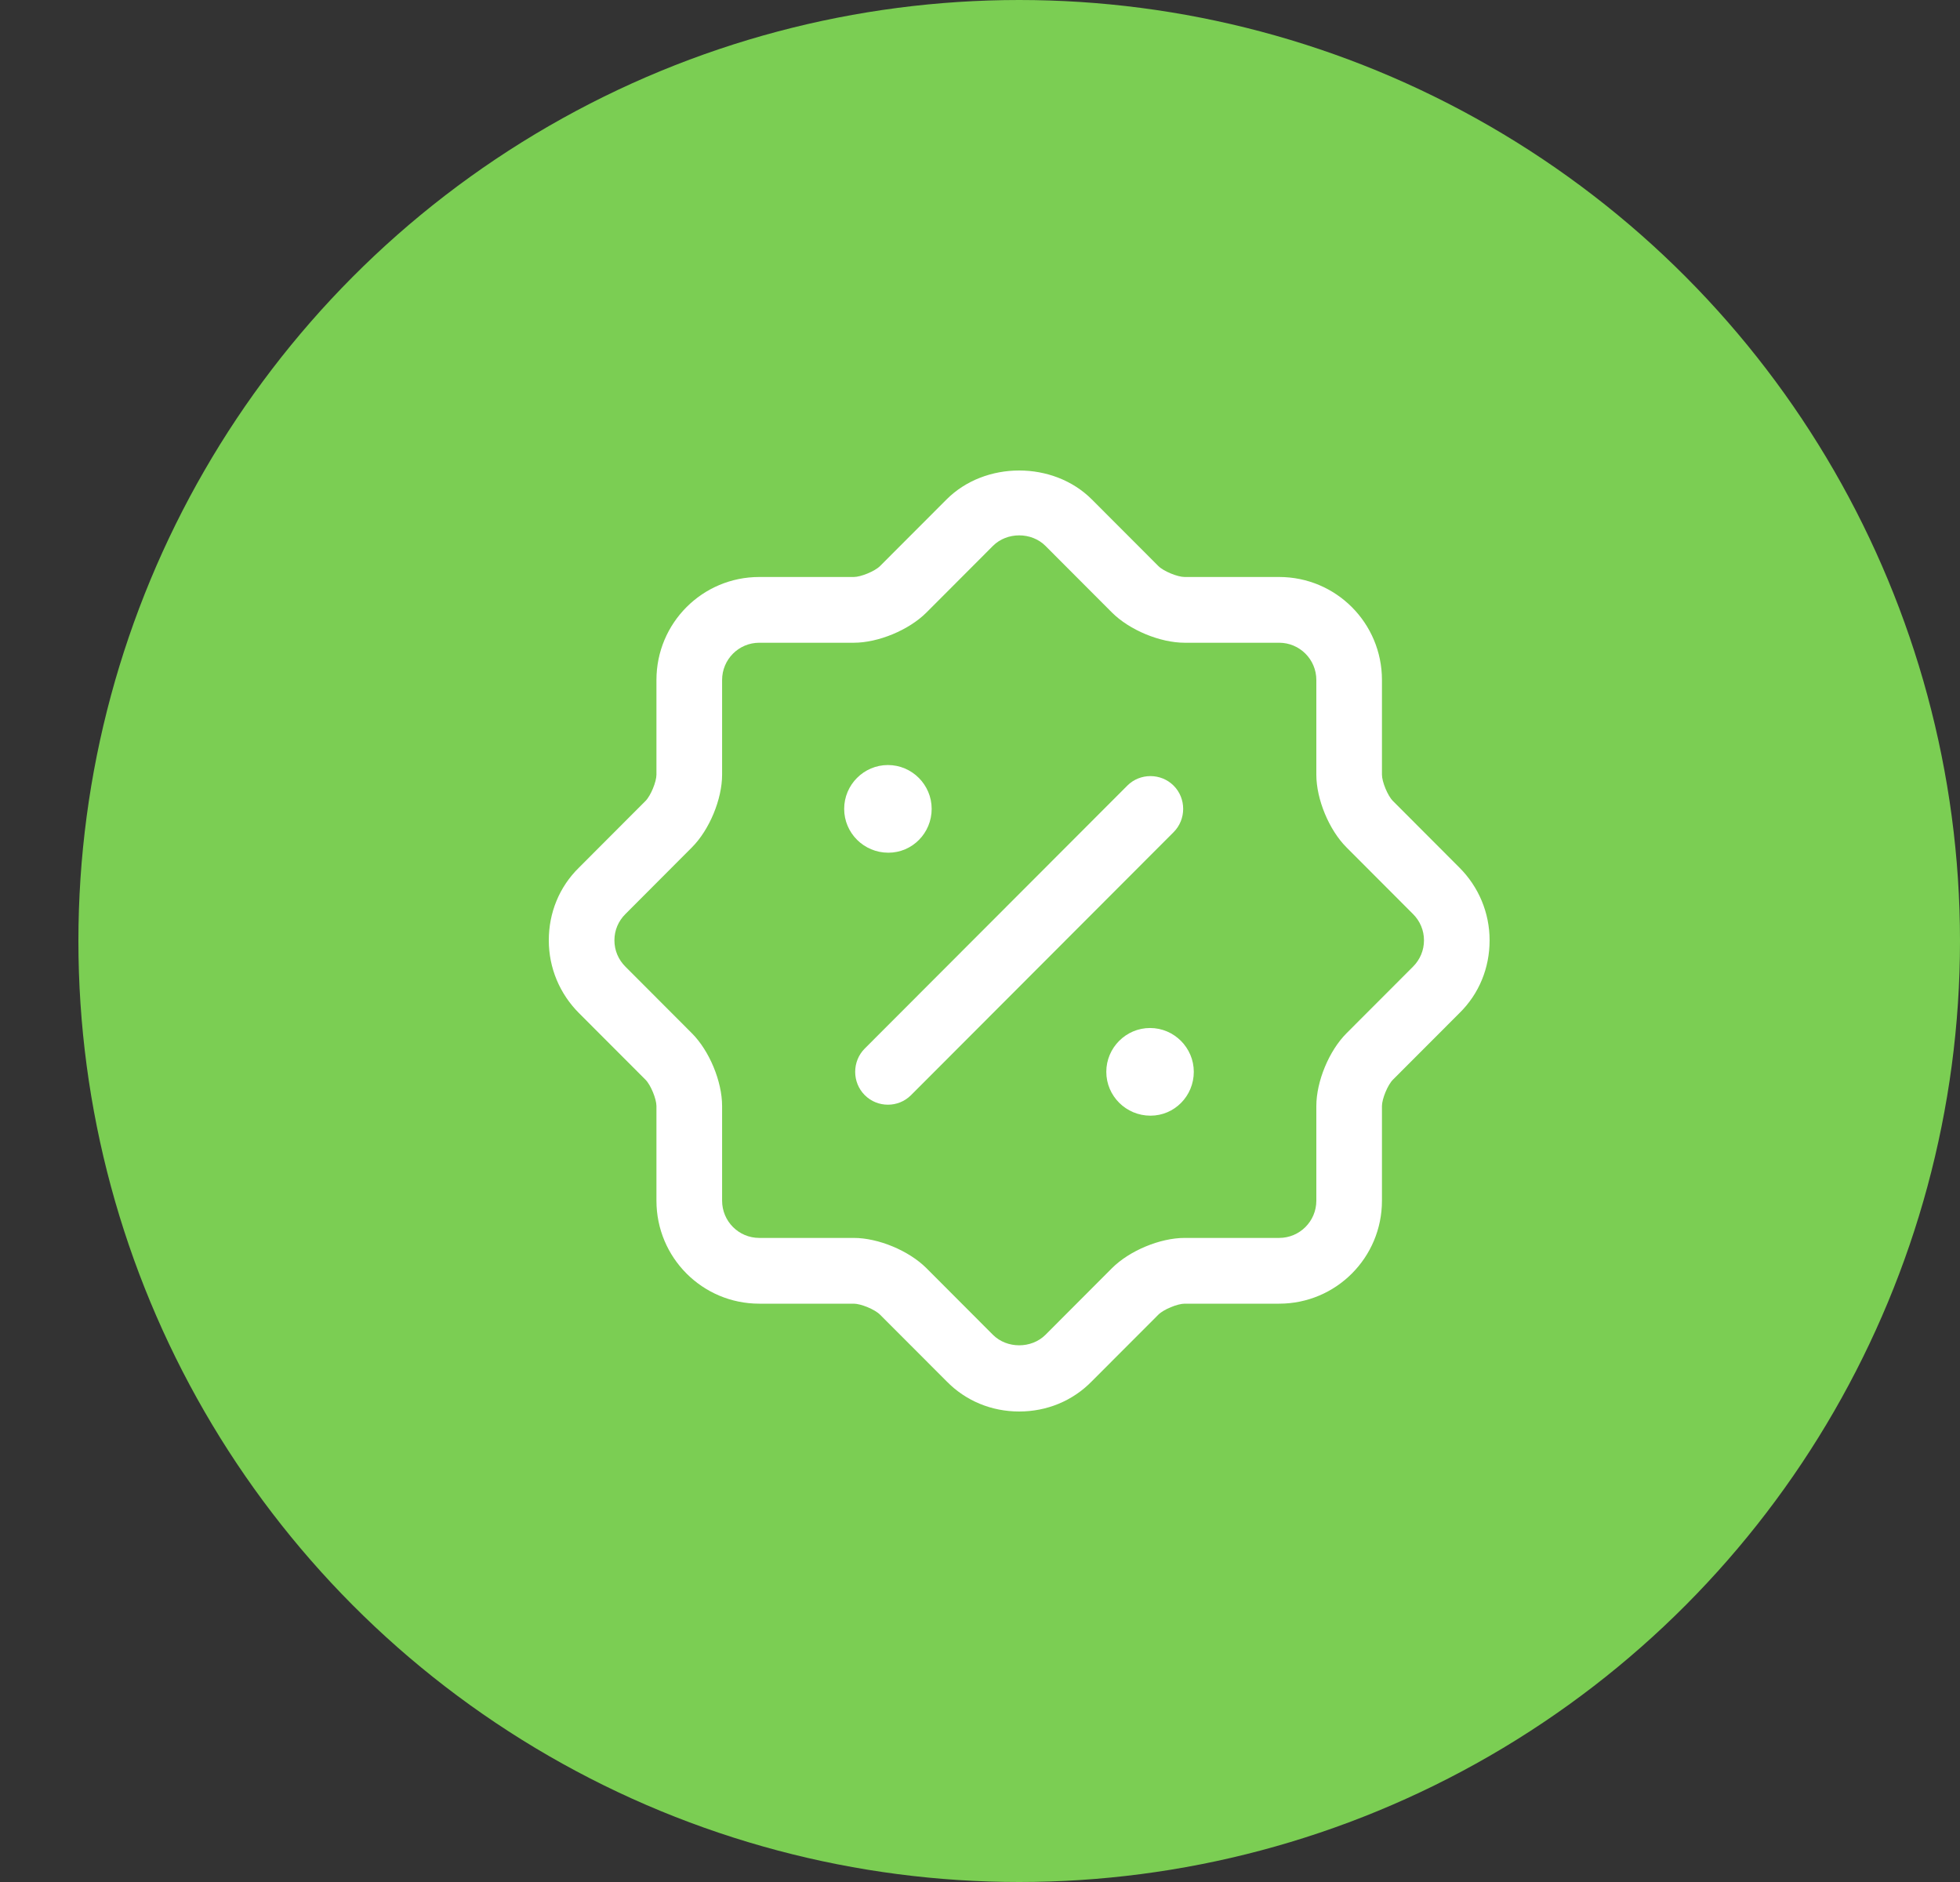
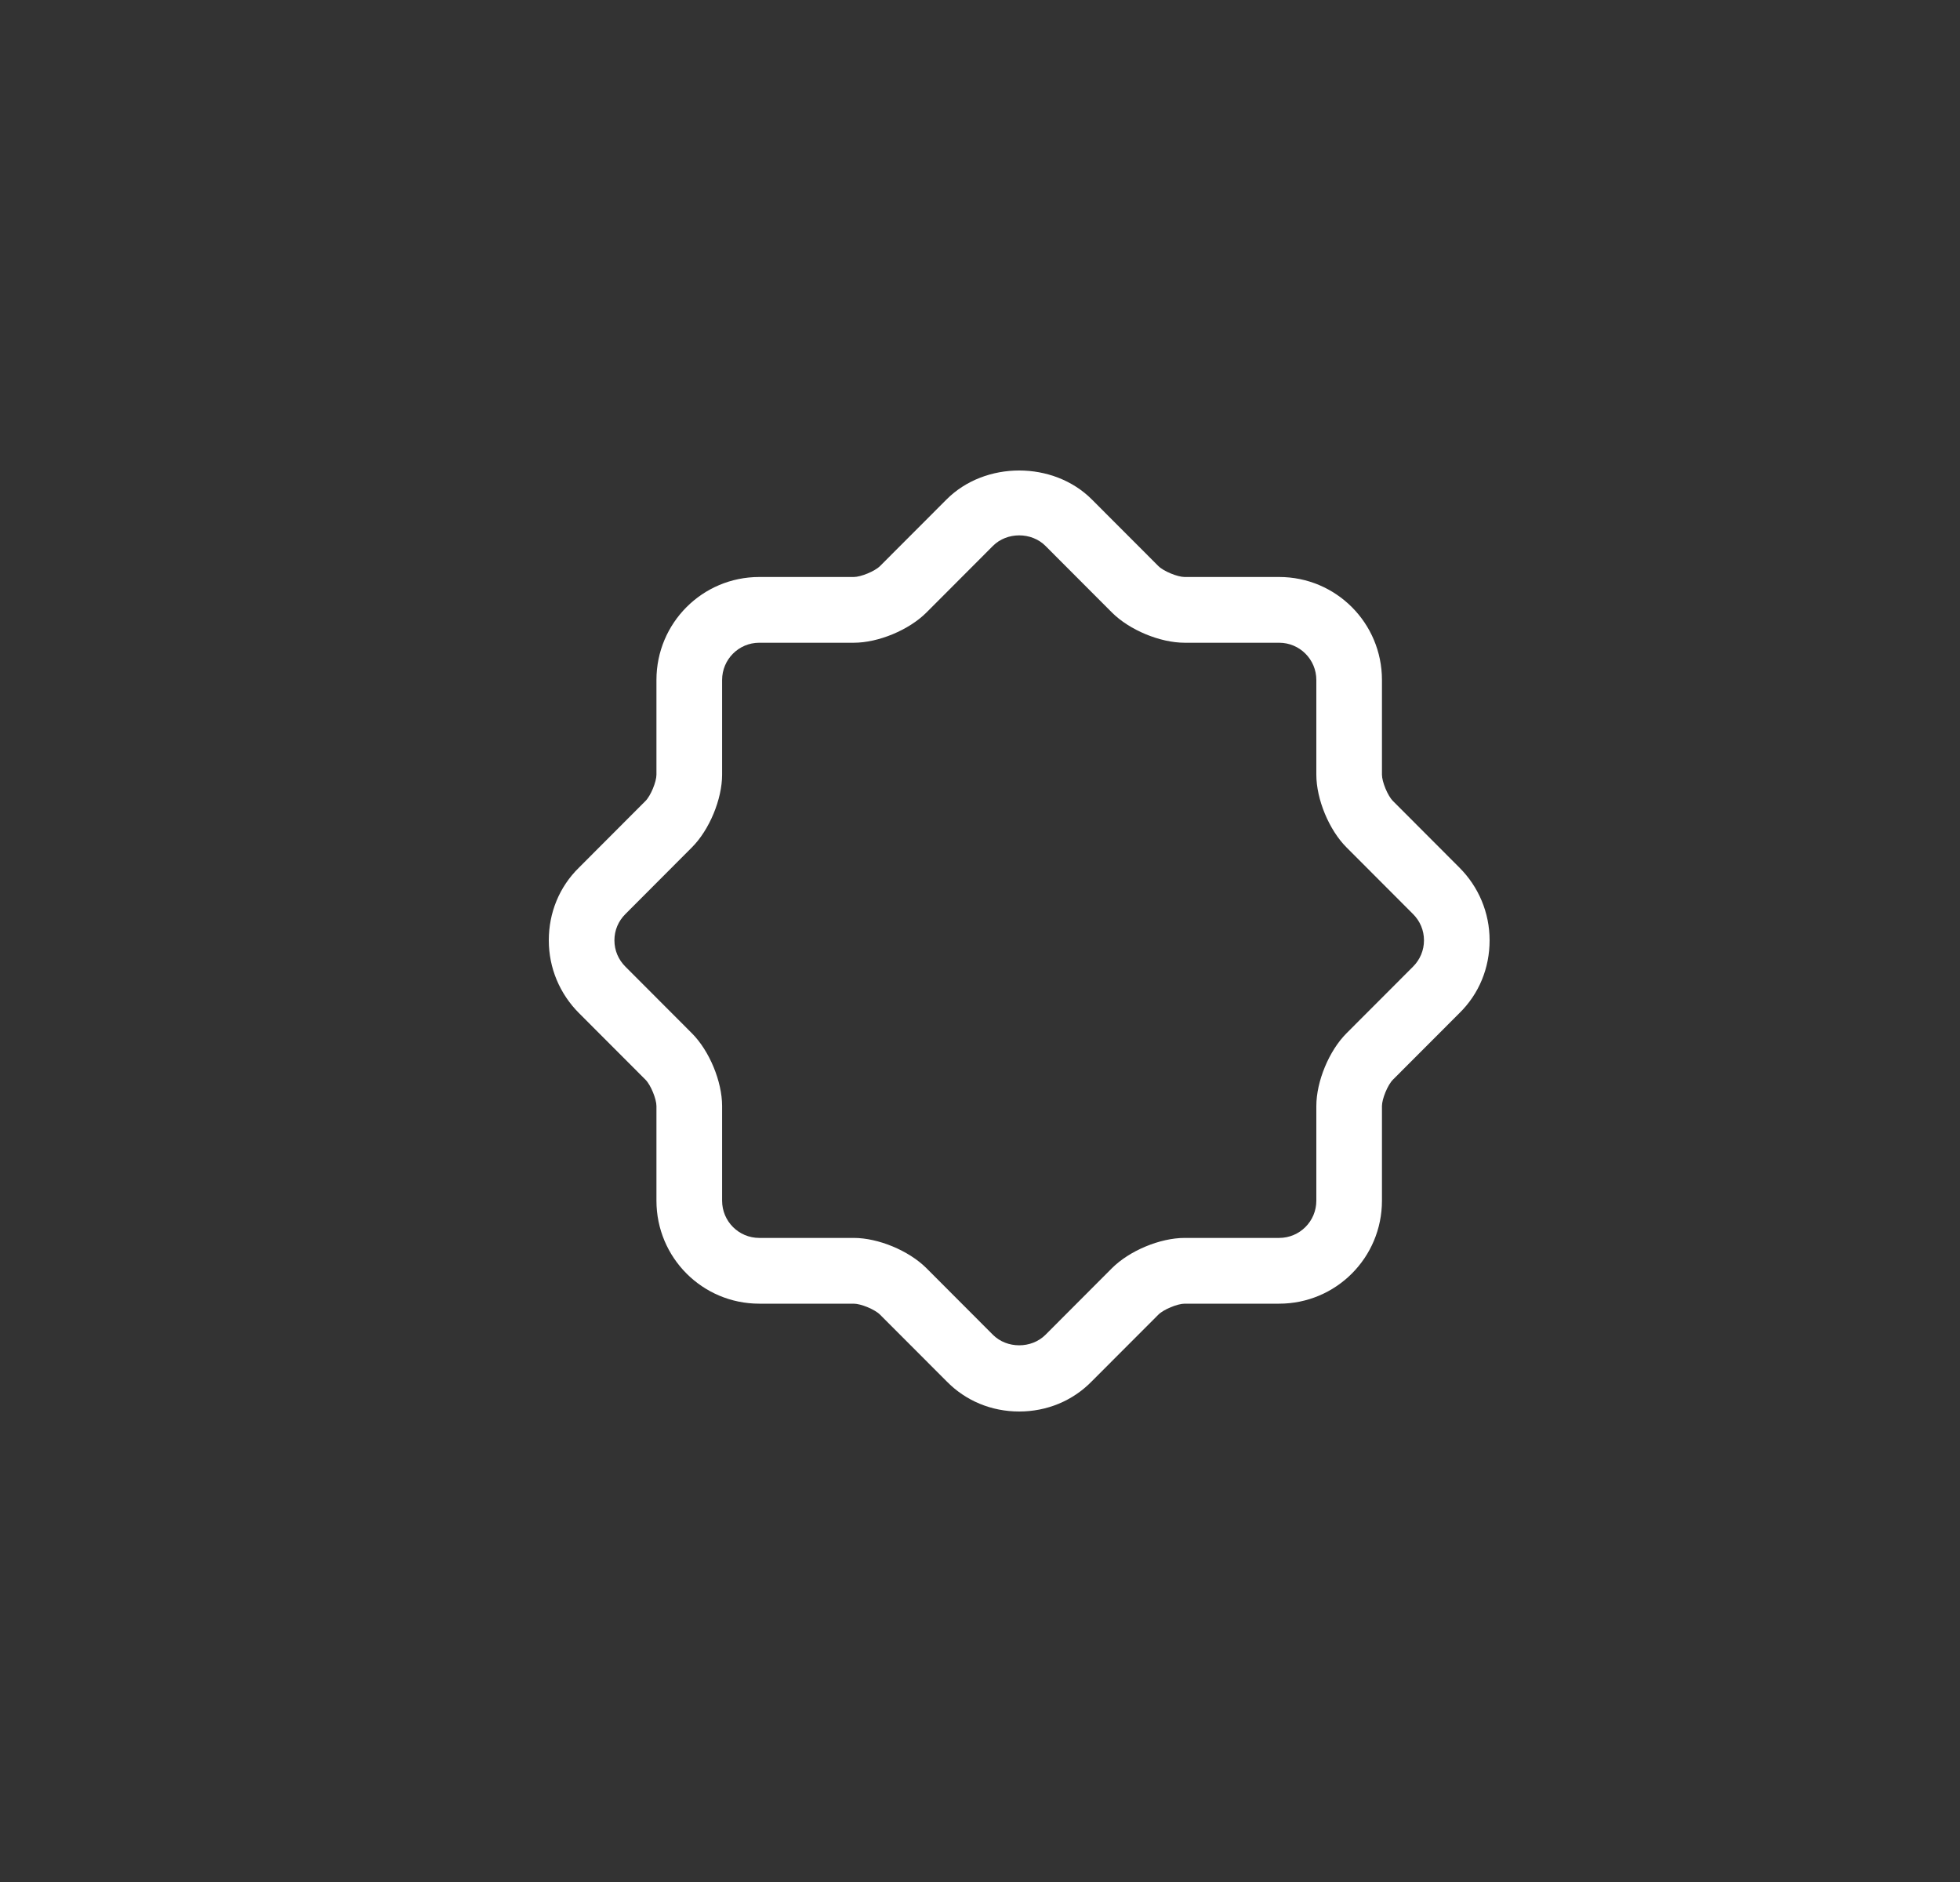
<svg xmlns="http://www.w3.org/2000/svg" width="50" height="48" viewBox="0 0 50 48" fill="none">
  <rect x="0" y="0" width="50" height="48" fill="#333333" stroke="none" />
-   <circle cx="26" cy="24" r="24" fill="#7BCE53" />
  <path d="M26 36C25.297 36 24.638 35.732 24.147 35.229L22.45 33.53C22.316 33.395 21.959 33.25 21.78 33.25H19.369C17.918 33.25 16.746 32.076 16.746 30.623V28.209C16.746 28.03 16.601 27.672 16.467 27.538L14.77 25.839C14.279 25.347 14 24.688 14 23.983C14 23.279 14.268 22.619 14.77 22.128L16.467 20.428C16.601 20.294 16.746 19.937 16.746 19.758V17.343C16.746 15.89 17.918 14.716 19.369 14.716H21.78C21.959 14.716 22.316 14.571 22.45 14.437L24.147 12.738C25.129 11.754 26.871 11.754 27.853 12.738L29.55 14.437C29.684 14.571 30.041 14.716 30.22 14.716H32.631C34.082 14.716 35.254 15.89 35.254 17.343V19.758C35.254 19.937 35.399 20.294 35.533 20.428L37.23 22.128C37.721 22.619 38 23.279 38 23.983C38 24.688 37.732 25.347 37.23 25.839L35.533 27.538C35.399 27.672 35.254 28.03 35.254 28.209V30.623C35.254 32.076 34.082 33.25 32.631 33.25H30.22C30.041 33.25 29.684 33.395 29.55 33.53L27.853 35.229C27.362 35.732 26.703 36 26 36ZM17.65 26.353C18.097 26.8 18.421 27.583 18.421 28.209V30.623C18.421 31.149 18.845 31.573 19.369 31.573H21.78C22.406 31.573 23.187 31.898 23.634 32.345L25.33 34.044C25.687 34.401 26.313 34.401 26.67 34.044L28.366 32.345C28.813 31.898 29.594 31.573 30.22 31.573H32.631C33.155 31.573 33.58 31.149 33.58 30.623V28.209C33.58 27.583 33.903 26.8 34.35 26.353L36.047 24.654C36.225 24.475 36.326 24.24 36.326 23.983C36.326 23.726 36.225 23.491 36.047 23.313L34.35 21.613C33.903 21.166 33.58 20.384 33.58 19.758V17.343C33.58 16.818 33.155 16.393 32.631 16.393H30.22C29.594 16.393 28.813 16.069 28.366 15.622L26.67 13.923C26.313 13.565 25.687 13.565 25.33 13.923L23.634 15.622C23.187 16.069 22.406 16.393 21.78 16.393H19.369C18.845 16.393 18.421 16.818 18.421 17.343V19.758C18.421 20.384 18.097 21.166 17.65 21.613L15.954 23.313C15.775 23.491 15.674 23.726 15.674 23.983C15.674 24.24 15.775 24.475 15.954 24.654L17.65 26.353Z" fill="white" />
-   <path d="M29.349 28.455C28.724 28.455 28.222 27.952 28.222 27.337C28.222 26.722 28.724 26.219 29.338 26.219C29.952 26.219 30.454 26.722 30.454 27.337C30.454 27.952 29.963 28.455 29.349 28.455Z" fill="white" />
-   <path d="M22.662 21.748C22.037 21.748 21.535 21.245 21.535 20.63C21.535 20.015 22.037 19.512 22.651 19.512C23.265 19.512 23.767 20.015 23.767 20.63C23.767 21.245 23.276 21.748 22.662 21.748Z" fill="white" />
-   <path d="M22.651 28.175C22.439 28.175 22.226 28.097 22.059 27.93C21.735 27.605 21.735 27.069 22.059 26.744L28.757 20.038C29.08 19.713 29.616 19.713 29.94 20.038C30.264 20.362 30.264 20.898 29.94 21.223L23.242 27.93C23.075 28.097 22.863 28.175 22.651 28.175Z" fill="white" />
</svg>